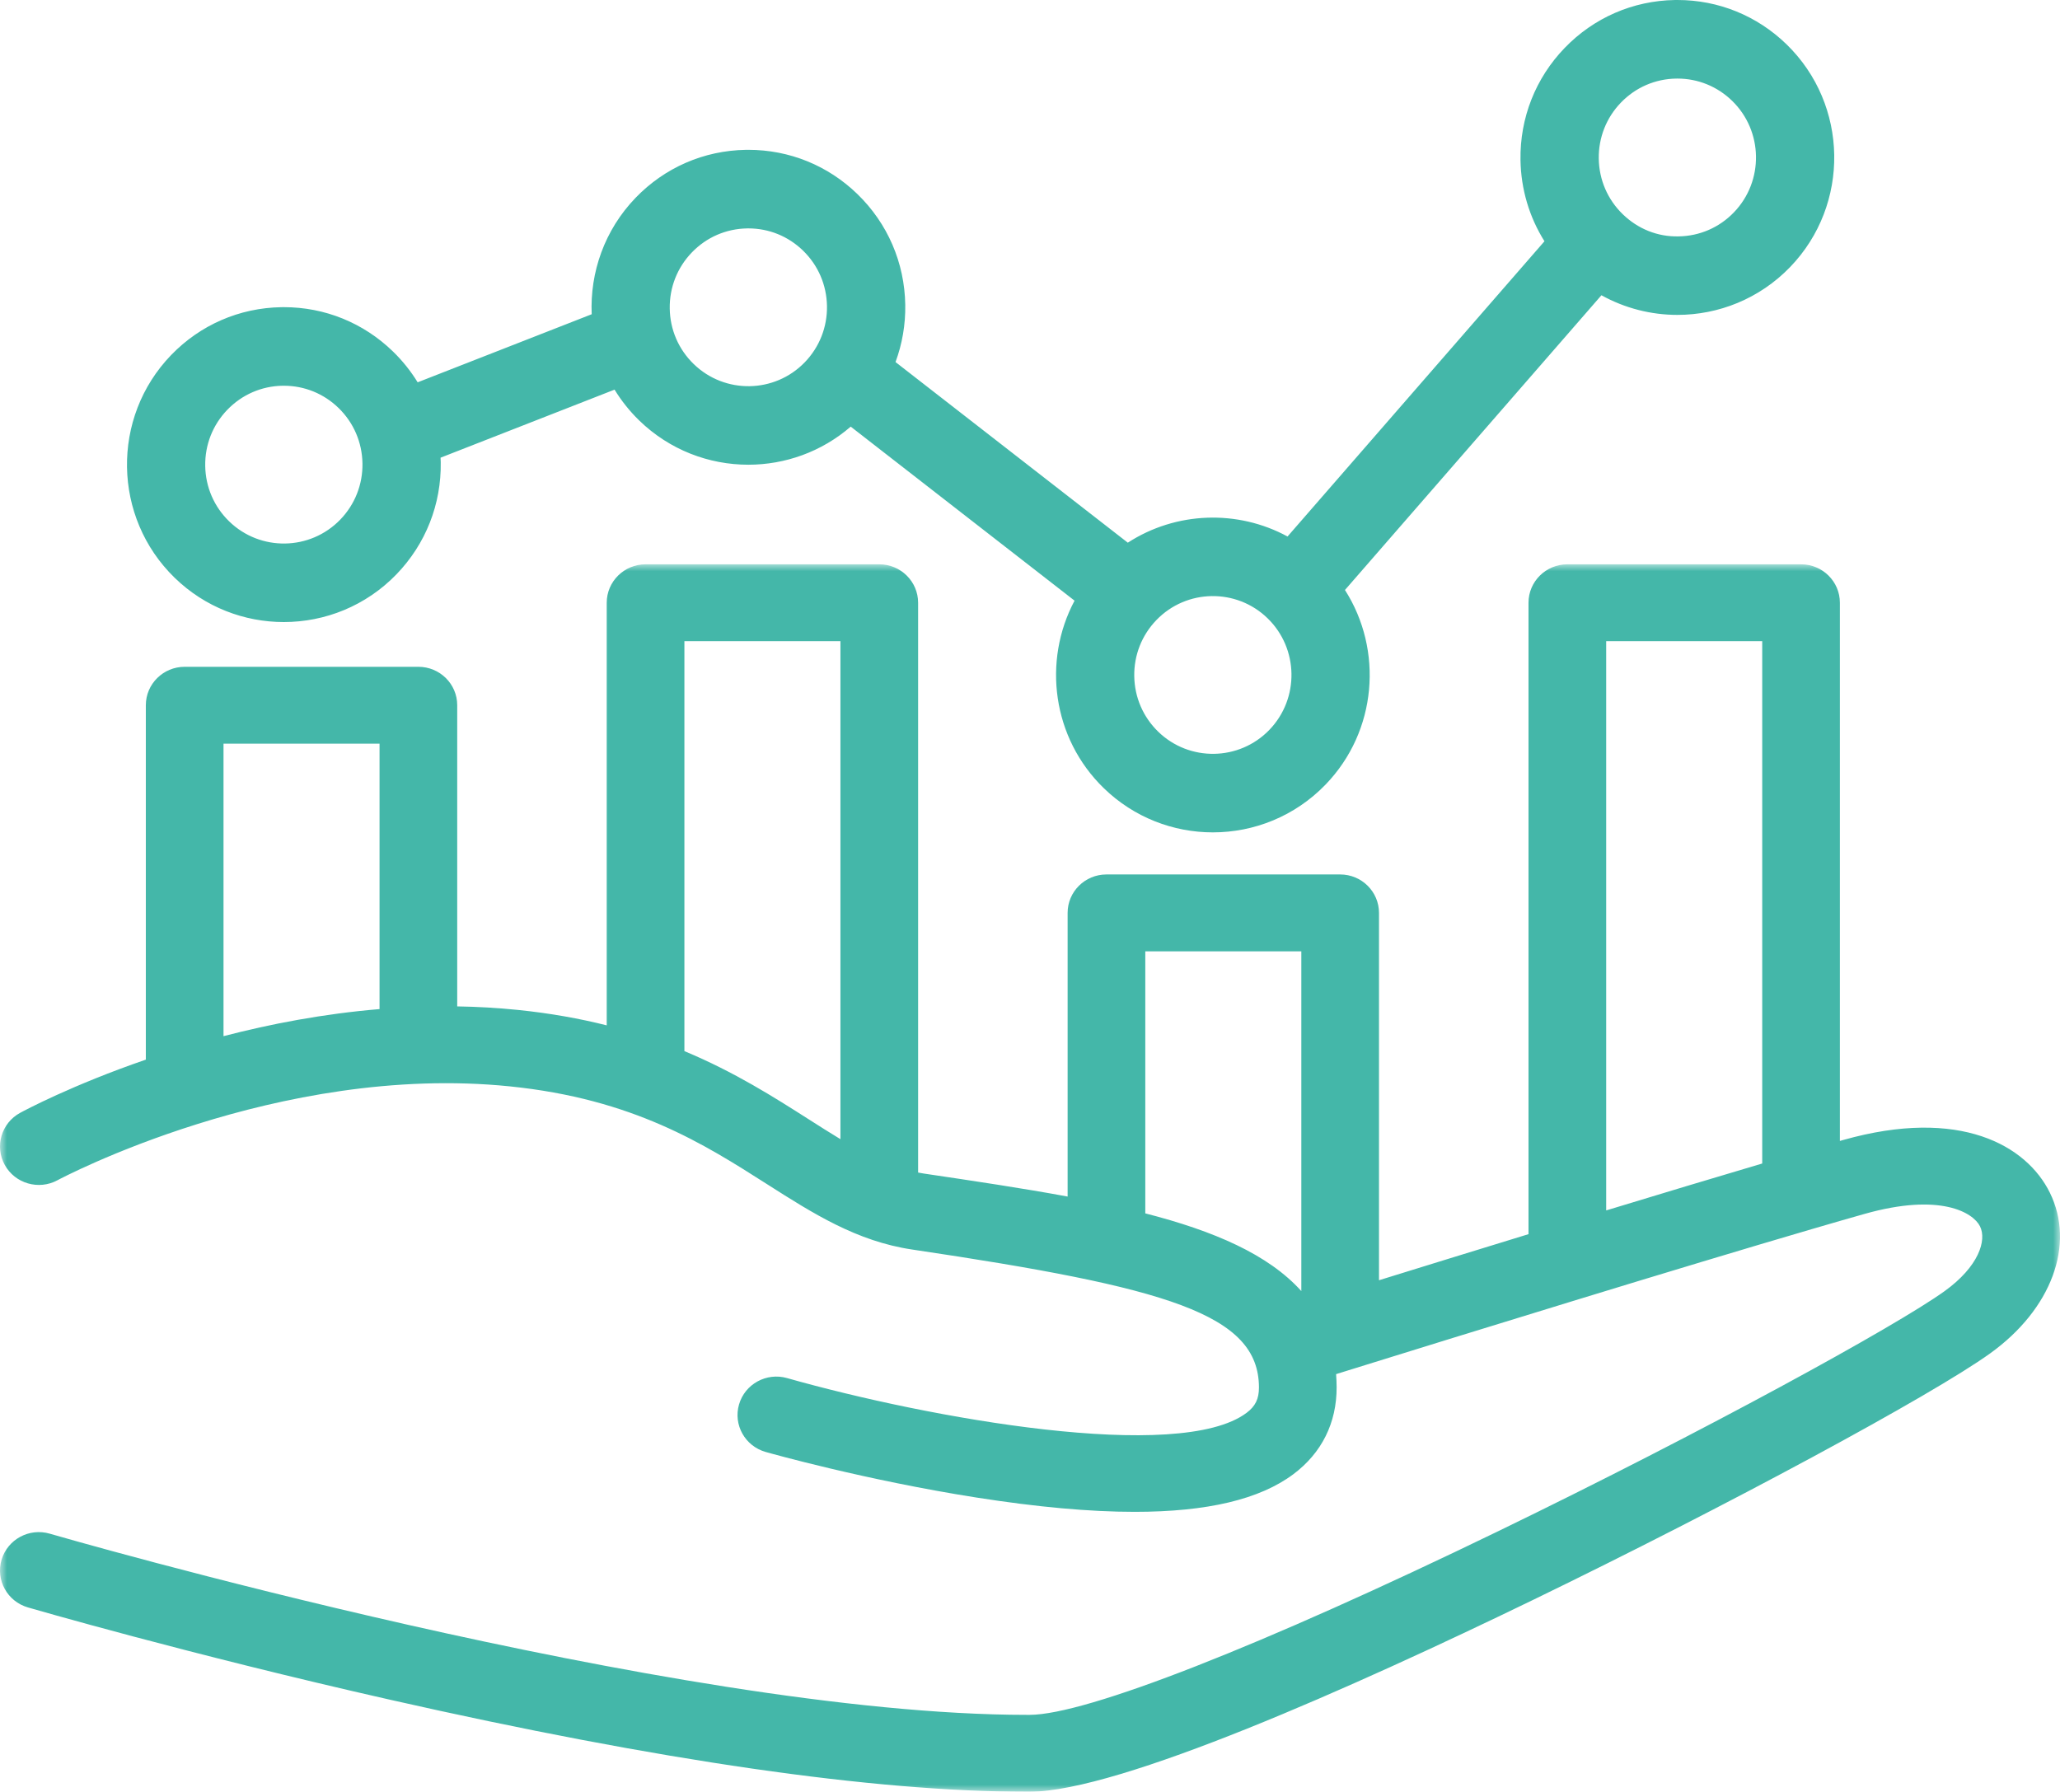
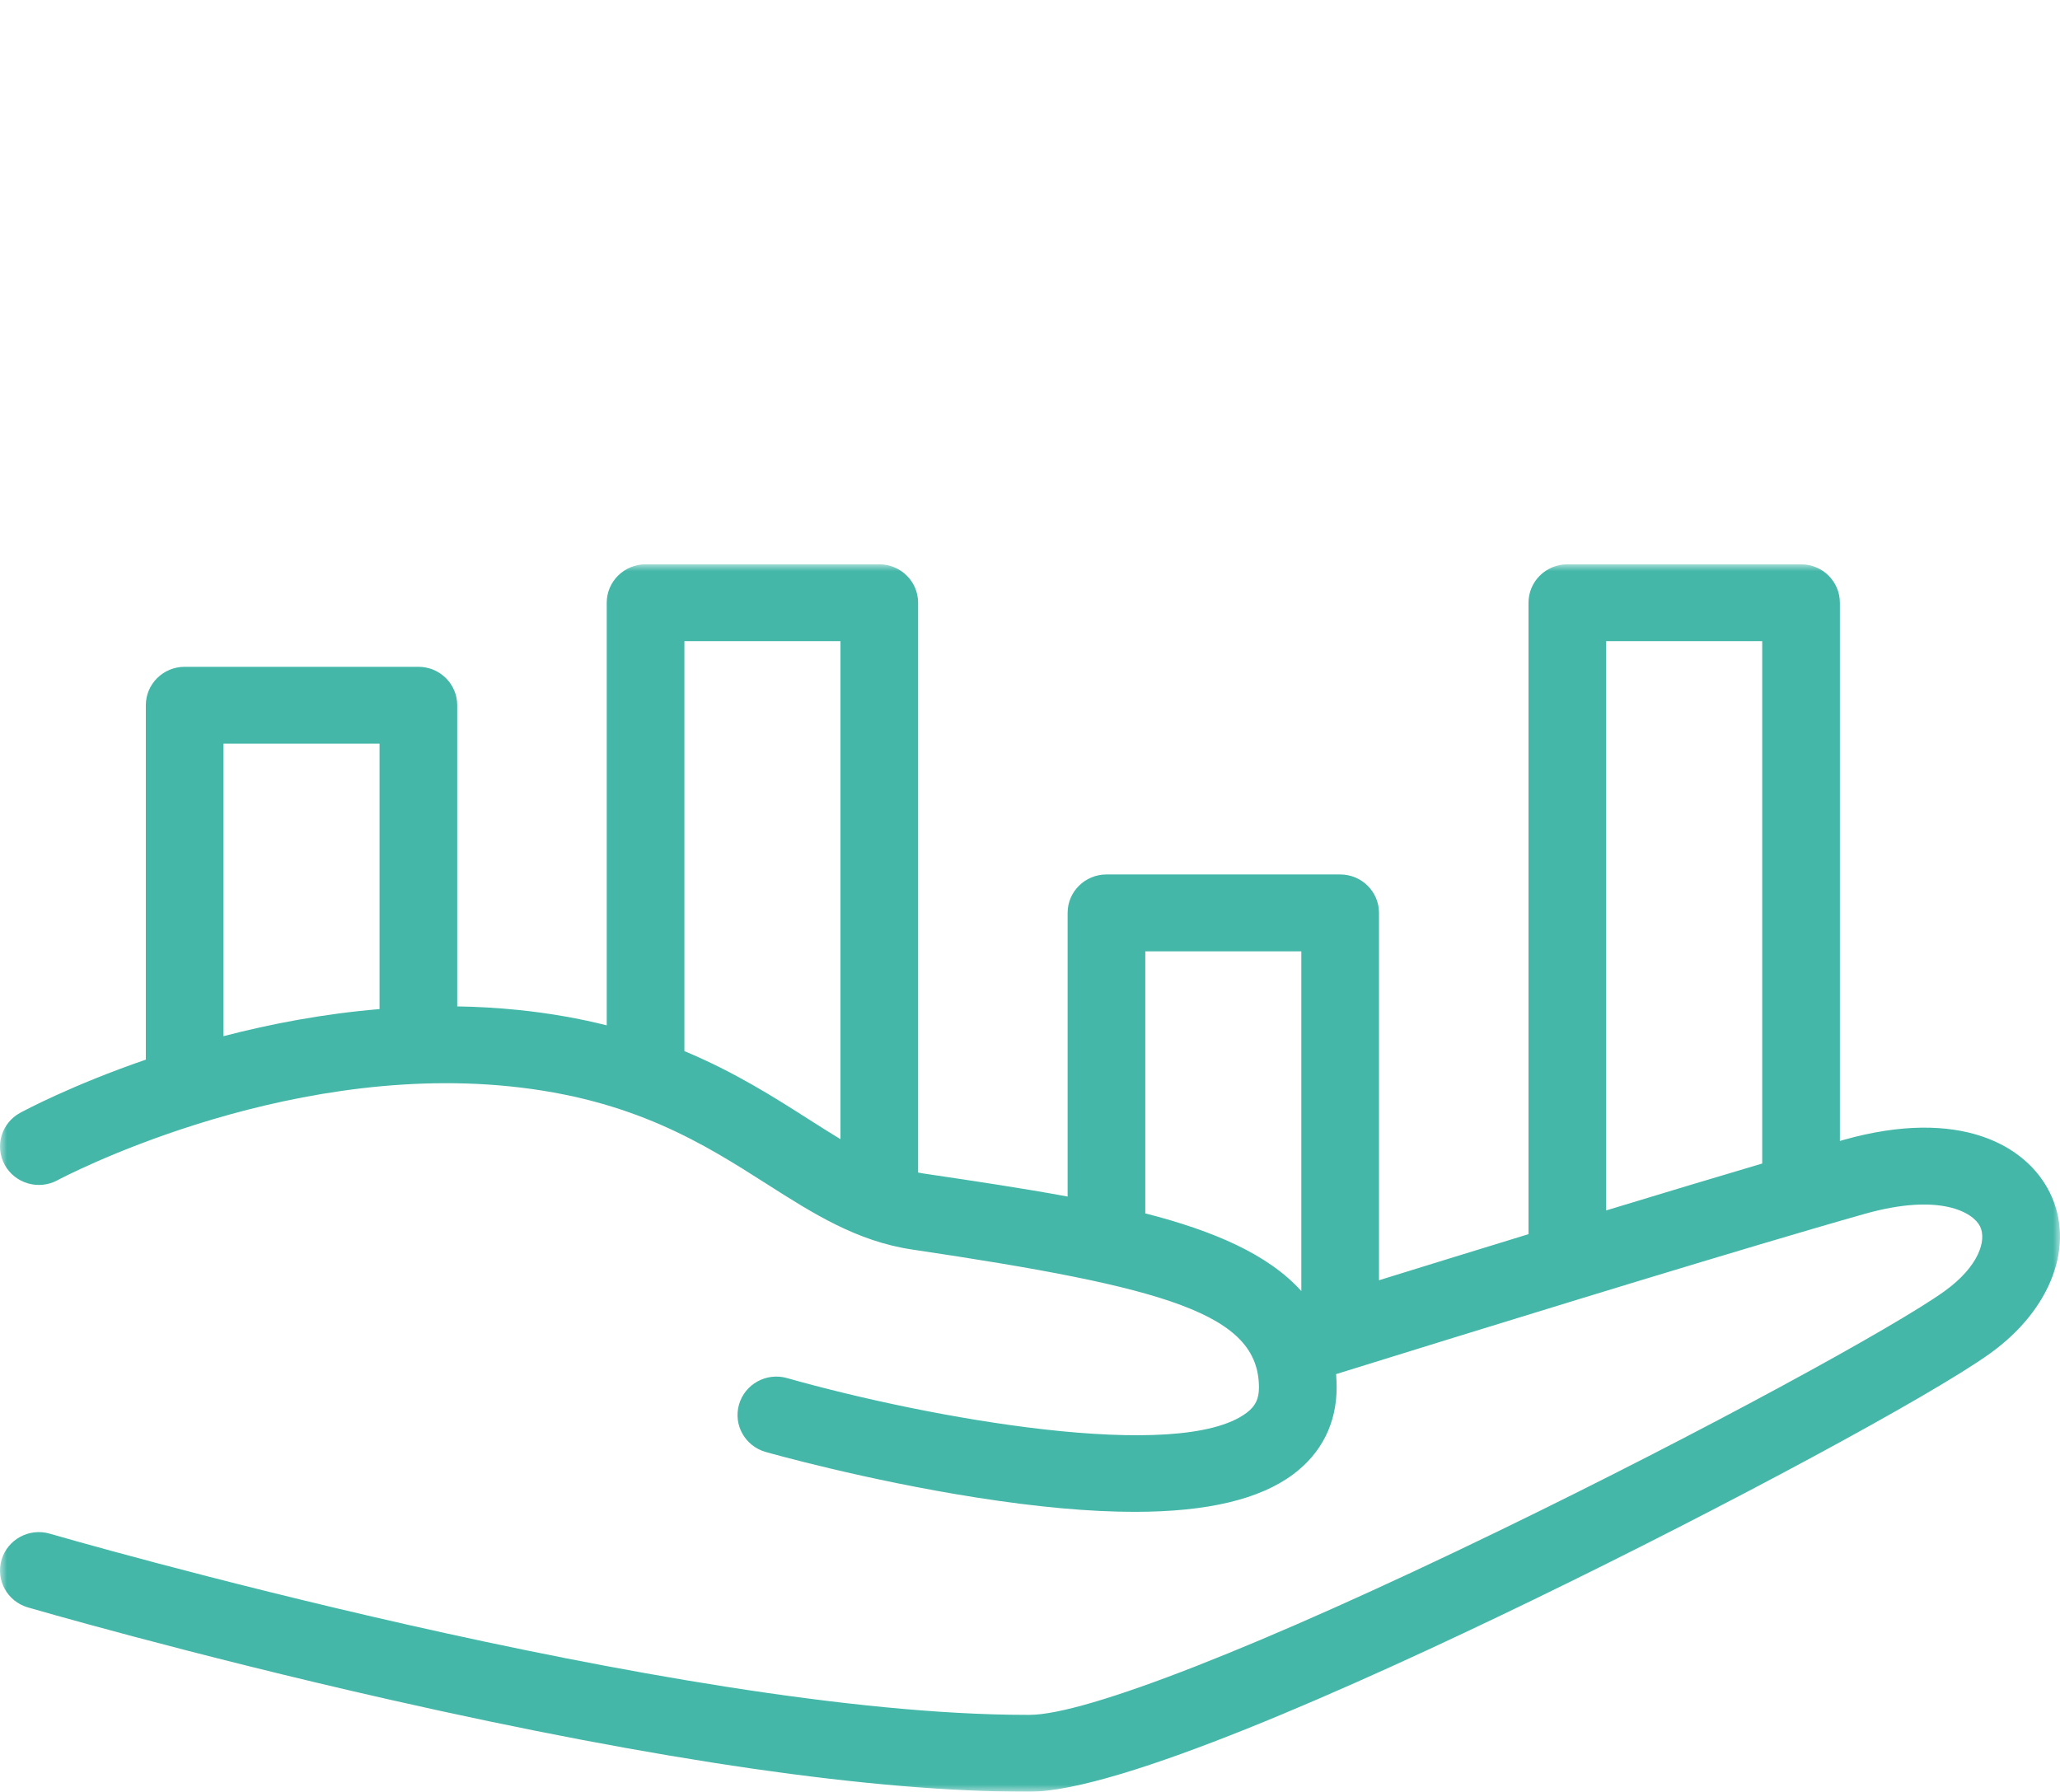
<svg xmlns="http://www.w3.org/2000/svg" xmlns:xlink="http://www.w3.org/1999/xlink" width="146px" height="127px" viewBox="0 0 146 127">
  <title>Group 6</title>
  <defs>
    <polygon id="path-1" points="0 0 146 0 146 87 0 87" />
  </defs>
  <g id="Page-1" stroke="none" stroke-width="1" fill="none" fill-rule="evenodd">
    <g id="01" transform="translate(-1070, -995)">
      <g id="Group-28" transform="translate(109, 868)">
        <g id="Group-6" transform="translate(961, 127)">
-           <path d="M16.113,29.044 C17.149,27.971 18.539,27.366 20.027,27.342 C20.058,27.342 20.088,27.342 20.119,27.342 C21.574,27.342 22.946,27.899 23.994,28.917 C25.063,29.957 25.665,31.352 25.689,32.846 C25.713,34.34 25.155,35.753 24.12,36.827 C21.982,39.042 18.447,39.1 16.239,36.953 C15.17,35.914 14.568,34.519 14.545,33.025 C14.52,31.531 15.078,30.117 16.113,29.044 M49.036,17.891 C50.071,16.818 51.461,16.214 52.95,16.19 C52.98,16.19 53.011,16.189 53.041,16.189 C54.496,16.189 55.869,16.747 56.916,17.765 C57.985,18.804 58.587,20.199 58.611,21.693 C58.635,23.187 58.077,24.601 57.042,25.674 C54.904,27.89 51.369,27.947 49.162,25.801 C48.092,24.762 47.49,23.366 47.467,21.872 C47.443,20.378 48,18.965 49.036,17.891 M89.839,43.825 C92.046,45.971 92.102,49.518 89.965,51.734 C87.827,53.949 84.291,54.006 82.084,51.861 C81.015,50.821 80.413,49.426 80.389,47.932 C80.365,46.439 80.922,45.025 81.958,43.951 C84.095,41.736 87.63,41.678 89.839,43.825 M114.881,7.271 C115.916,6.198 117.306,5.594 118.795,5.57 C118.825,5.57 118.856,5.569 118.886,5.569 C120.341,5.569 121.714,6.127 122.761,7.145 C124.968,9.291 125.025,12.839 122.887,15.054 C121.852,16.128 120.461,16.732 118.973,16.755 C117.481,16.795 116.075,16.22 115.007,15.181 C113.937,14.141 113.335,12.746 113.311,11.252 C113.287,9.759 113.845,8.345 114.881,7.271 M20.115,44.092 C23.023,44.092 25.927,42.958 28.106,40.701 C30.172,38.559 31.285,35.738 31.237,32.757 C31.235,32.651 31.229,32.547 31.224,32.442 L43.556,27.618 C44.034,28.4 44.616,29.134 45.301,29.801 C47.458,31.898 50.249,32.94 53.037,32.94 C55.63,32.94 58.219,32.036 60.294,30.24 L76.158,42.576 C73.876,46.86 74.579,52.318 78.224,55.861 C80.38,57.957 83.171,59 85.959,59 C88.868,59 91.772,57.866 93.951,55.609 C97.607,51.82 98.043,46.079 95.322,41.819 L113.5,20.928 C115.17,21.855 117.026,22.32 118.882,22.32 C121.79,22.32 124.695,21.186 126.873,18.929 C131.139,14.507 131.026,7.426 126.621,3.144 C124.531,1.113 121.792,0 118.889,0 C118.828,0 118.767,0.001 118.706,0.001 C115.735,0.049 112.961,1.255 110.895,3.397 C108.828,5.539 107.716,8.36 107.763,11.341 C107.796,13.414 108.389,15.391 109.462,17.101 L91.253,38.028 C87.706,36.103 83.34,36.258 79.932,38.466 L63.469,25.664 C63.942,24.383 64.182,23.012 64.159,21.604 C64.112,18.623 62.91,15.839 60.776,13.764 C58.686,11.732 55.947,10.62 53.044,10.62 C52.983,10.62 52.922,10.621 52.861,10.621 C49.89,10.669 47.117,11.875 45.05,14.017 C42.839,16.308 41.807,19.314 41.936,22.274 L29.601,27.099 C29.118,26.311 28.534,25.578 27.854,24.917 C25.764,22.885 23.024,21.772 20.121,21.772 C20.061,21.772 19.999,21.773 19.939,21.774 C16.968,21.822 14.194,23.028 12.127,25.169 C7.861,29.591 7.974,36.672 12.379,40.954 C14.535,43.05 17.327,44.092 20.115,44.092" id="Fill-1" fill="#44B7A9" />
          <g id="Group-5" transform="translate(0, 40)">
            <mask id="mask-2" fill="white">
              <use xlink:href="#path-1" />
            </mask>
            <g id="Clip-4" />
-             <path d="M81.171,46.006 L81.171,27.431 L92.23,27.431 L92.23,51.514 C89.89,48.914 86.029,47.251 81.171,46.006 L81.171,46.006 Z M113.836,5.448 L124.895,5.448 L124.895,42.472 C121.532,43.466 117.692,44.624 113.836,45.797 L113.836,5.448 Z M48.506,34.505 L48.506,5.448 L59.565,5.448 L59.565,40.746 C58.847,40.313 58.105,39.84 57.319,39.339 C54.847,37.764 52.057,35.987 48.506,34.505 L48.506,34.505 Z M15.841,12.712 L26.9,12.712 L26.9,31.526 C22.917,31.858 19.171,32.578 15.841,33.445 L15.841,12.712 Z M145.281,44.539 C143.635,41.198 138.92,38.461 130.627,40.807 C130.553,40.828 130.476,40.85 130.4,40.871 L130.4,2.724 C130.4,1.22 129.168,0 127.648,0 L111.084,0 C109.563,0 108.331,1.22 108.331,2.724 L108.331,47.479 C104.397,48.685 100.691,49.83 97.735,50.746 L97.735,24.707 C97.735,23.203 96.503,21.983 94.983,21.983 L78.419,21.983 C76.898,21.983 75.666,23.203 75.666,24.707 L75.666,44.814 C72.498,44.227 69.063,43.716 65.461,43.181 C65.33,43.161 65.2,43.137 65.07,43.112 L65.07,2.724 C65.07,1.22 63.838,0 62.318,0 L45.754,0 C44.233,0 43.001,1.22 43.001,2.724 L43.001,32.679 C41.094,32.199 39.005,31.819 36.69,31.584 C35.248,31.437 33.818,31.357 32.405,31.335 L32.405,9.988 C32.405,8.484 31.173,7.264 29.653,7.264 L13.088,7.264 C11.568,7.264 10.336,8.484 10.336,9.988 L10.336,35.108 C5.103,36.911 1.733,38.714 1.428,38.88 C0.097,39.603 -0.39,41.257 0.34,42.576 C1.07,43.894 2.742,44.378 4.075,43.657 C4.23,43.573 19.697,35.33 36.127,37.003 C44.883,37.894 49.906,41.095 54.338,43.92 C57.617,46.01 60.715,47.984 64.643,48.568 C82.773,51.264 89.212,53.145 89.227,58.341 C89.229,59.154 88.974,59.678 88.345,60.148 C83.571,63.72 65.839,60.531 55.782,57.681 C54.322,57.266 52.796,58.103 52.378,59.55 C51.959,60.995 52.805,62.503 54.265,62.918 C54.551,62.999 61.347,64.916 69.211,66.149 C73.509,66.824 77.236,67.162 80.416,67.162 C85.567,67.162 89.284,66.275 91.664,64.495 C93.678,62.988 94.739,60.855 94.732,58.327 C94.731,58.01 94.717,57.702 94.694,57.401 C95.021,57.299 95.388,57.185 95.789,57.06 L95.815,57.052 C99.298,55.969 105.415,54.072 111.898,52.089 C111.901,52.089 111.903,52.088 111.906,52.087 C117.671,50.323 123.722,48.493 128.459,47.107 C128.463,47.105 128.467,47.105 128.47,47.104 C129.811,46.711 131.046,46.355 132.14,46.046 C137.525,44.522 139.854,45.956 140.332,46.927 C140.82,47.916 140.241,49.775 137.819,51.519 C134.377,53.996 120.844,61.424 106.185,68.534 C89.402,76.674 76.989,81.54 72.981,81.552 C72.911,81.552 72.842,81.552 72.771,81.552 C47.826,81.552 3.973,68.84 3.532,68.711 C2.072,68.283 0.543,69.11 0.113,70.553 C-0.317,71.996 0.516,73.51 1.975,73.936 C2.087,73.969 13.379,77.254 27.655,80.482 C46.778,84.808 61.954,87 72.768,87 C72.844,87 72.921,87 72.997,87 C79.336,86.982 95.861,79.608 108.608,73.426 C122.357,66.758 136.914,58.907 141.057,55.925 C145.398,52.8 147.096,48.224 145.281,44.539 L145.281,44.539 Z" id="Fill-3" fill="#44B7A9" mask="url(#mask-2)" />
+             <path d="M81.171,46.006 L81.171,27.431 L92.23,27.431 L92.23,51.514 C89.89,48.914 86.029,47.251 81.171,46.006 L81.171,46.006 Z M113.836,5.448 L124.895,5.448 L124.895,42.472 C121.532,43.466 117.692,44.624 113.836,45.797 L113.836,5.448 Z M48.506,34.505 L48.506,5.448 L59.565,5.448 L59.565,40.746 C58.847,40.313 58.105,39.84 57.319,39.339 C54.847,37.764 52.057,35.987 48.506,34.505 L48.506,34.505 Z M15.841,12.712 L26.9,12.712 L26.9,31.526 C22.917,31.858 19.171,32.578 15.841,33.445 L15.841,12.712 Z M145.281,44.539 C143.635,41.198 138.92,38.461 130.627,40.807 C130.553,40.828 130.476,40.85 130.4,40.871 L130.4,2.724 C130.4,1.22 129.168,0 127.648,0 L111.084,0 C109.563,0 108.331,1.22 108.331,2.724 L108.331,47.479 C104.397,48.685 100.691,49.83 97.735,50.746 L97.735,24.707 C97.735,23.203 96.503,21.983 94.983,21.983 L78.419,21.983 C76.898,21.983 75.666,23.203 75.666,24.707 L75.666,44.814 C72.498,44.227 69.063,43.716 65.461,43.181 C65.33,43.161 65.2,43.137 65.07,43.112 L65.07,2.724 C65.07,1.22 63.838,0 62.318,0 L45.754,0 C44.233,0 43.001,1.22 43.001,2.724 L43.001,32.679 C41.094,32.199 39.005,31.819 36.69,31.584 C35.248,31.437 33.818,31.357 32.405,31.335 L32.405,9.988 C32.405,8.484 31.173,7.264 29.653,7.264 L13.088,7.264 C11.568,7.264 10.336,8.484 10.336,9.988 L10.336,35.108 C5.103,36.911 1.733,38.714 1.428,38.88 C0.097,39.603 -0.39,41.257 0.34,42.576 C1.07,43.894 2.742,44.378 4.075,43.657 C4.23,43.573 19.697,35.33 36.127,37.003 C44.883,37.894 49.906,41.095 54.338,43.92 C57.617,46.01 60.715,47.984 64.643,48.568 C82.773,51.264 89.212,53.145 89.227,58.341 C89.229,59.154 88.974,59.678 88.345,60.148 C83.571,63.72 65.839,60.531 55.782,57.681 C54.322,57.266 52.796,58.103 52.378,59.55 C51.959,60.995 52.805,62.503 54.265,62.918 C54.551,62.999 61.347,64.916 69.211,66.149 C73.509,66.824 77.236,67.162 80.416,67.162 C85.567,67.162 89.284,66.275 91.664,64.495 C93.678,62.988 94.739,60.855 94.732,58.327 C94.731,58.01 94.717,57.702 94.694,57.401 C95.021,57.299 95.388,57.185 95.789,57.06 C99.298,55.969 105.415,54.072 111.898,52.089 C111.901,52.089 111.903,52.088 111.906,52.087 C117.671,50.323 123.722,48.493 128.459,47.107 C128.463,47.105 128.467,47.105 128.47,47.104 C129.811,46.711 131.046,46.355 132.14,46.046 C137.525,44.522 139.854,45.956 140.332,46.927 C140.82,47.916 140.241,49.775 137.819,51.519 C134.377,53.996 120.844,61.424 106.185,68.534 C89.402,76.674 76.989,81.54 72.981,81.552 C72.911,81.552 72.842,81.552 72.771,81.552 C47.826,81.552 3.973,68.84 3.532,68.711 C2.072,68.283 0.543,69.11 0.113,70.553 C-0.317,71.996 0.516,73.51 1.975,73.936 C2.087,73.969 13.379,77.254 27.655,80.482 C46.778,84.808 61.954,87 72.768,87 C72.844,87 72.921,87 72.997,87 C79.336,86.982 95.861,79.608 108.608,73.426 C122.357,66.758 136.914,58.907 141.057,55.925 C145.398,52.8 147.096,48.224 145.281,44.539 L145.281,44.539 Z" id="Fill-3" fill="#44B7A9" mask="url(#mask-2)" />
          </g>
        </g>
      </g>
    </g>
  </g>
</svg>